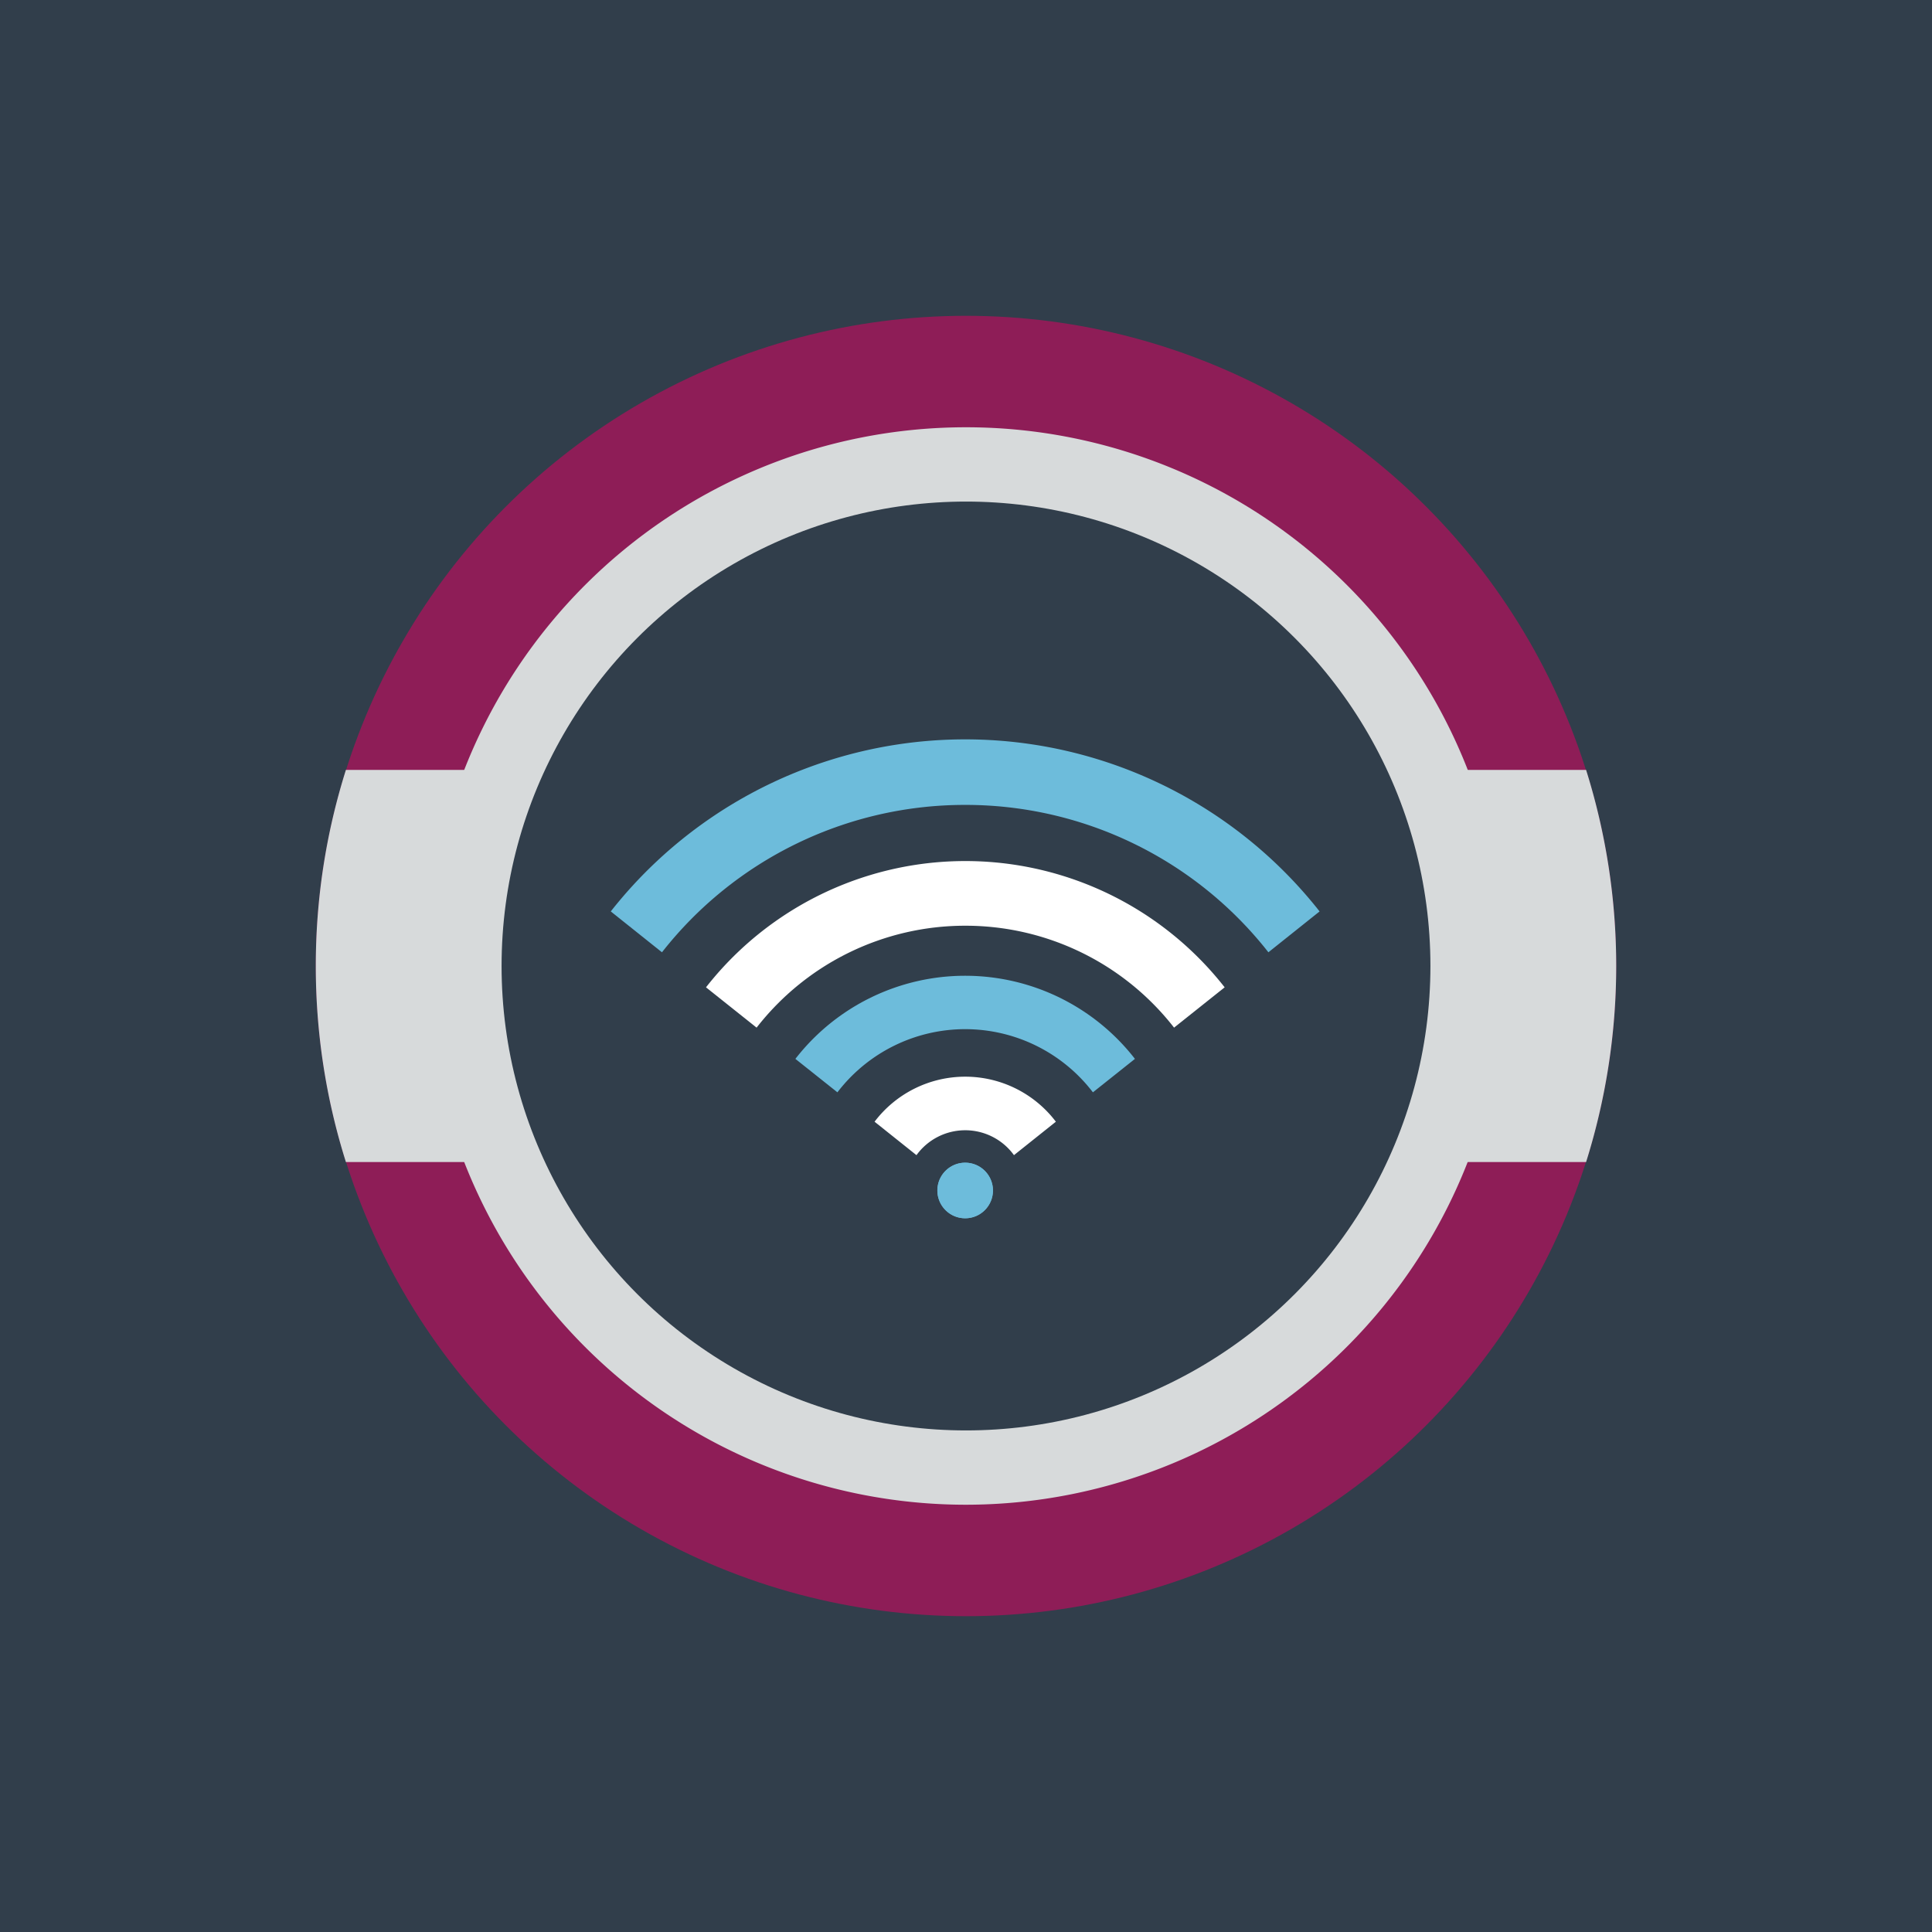
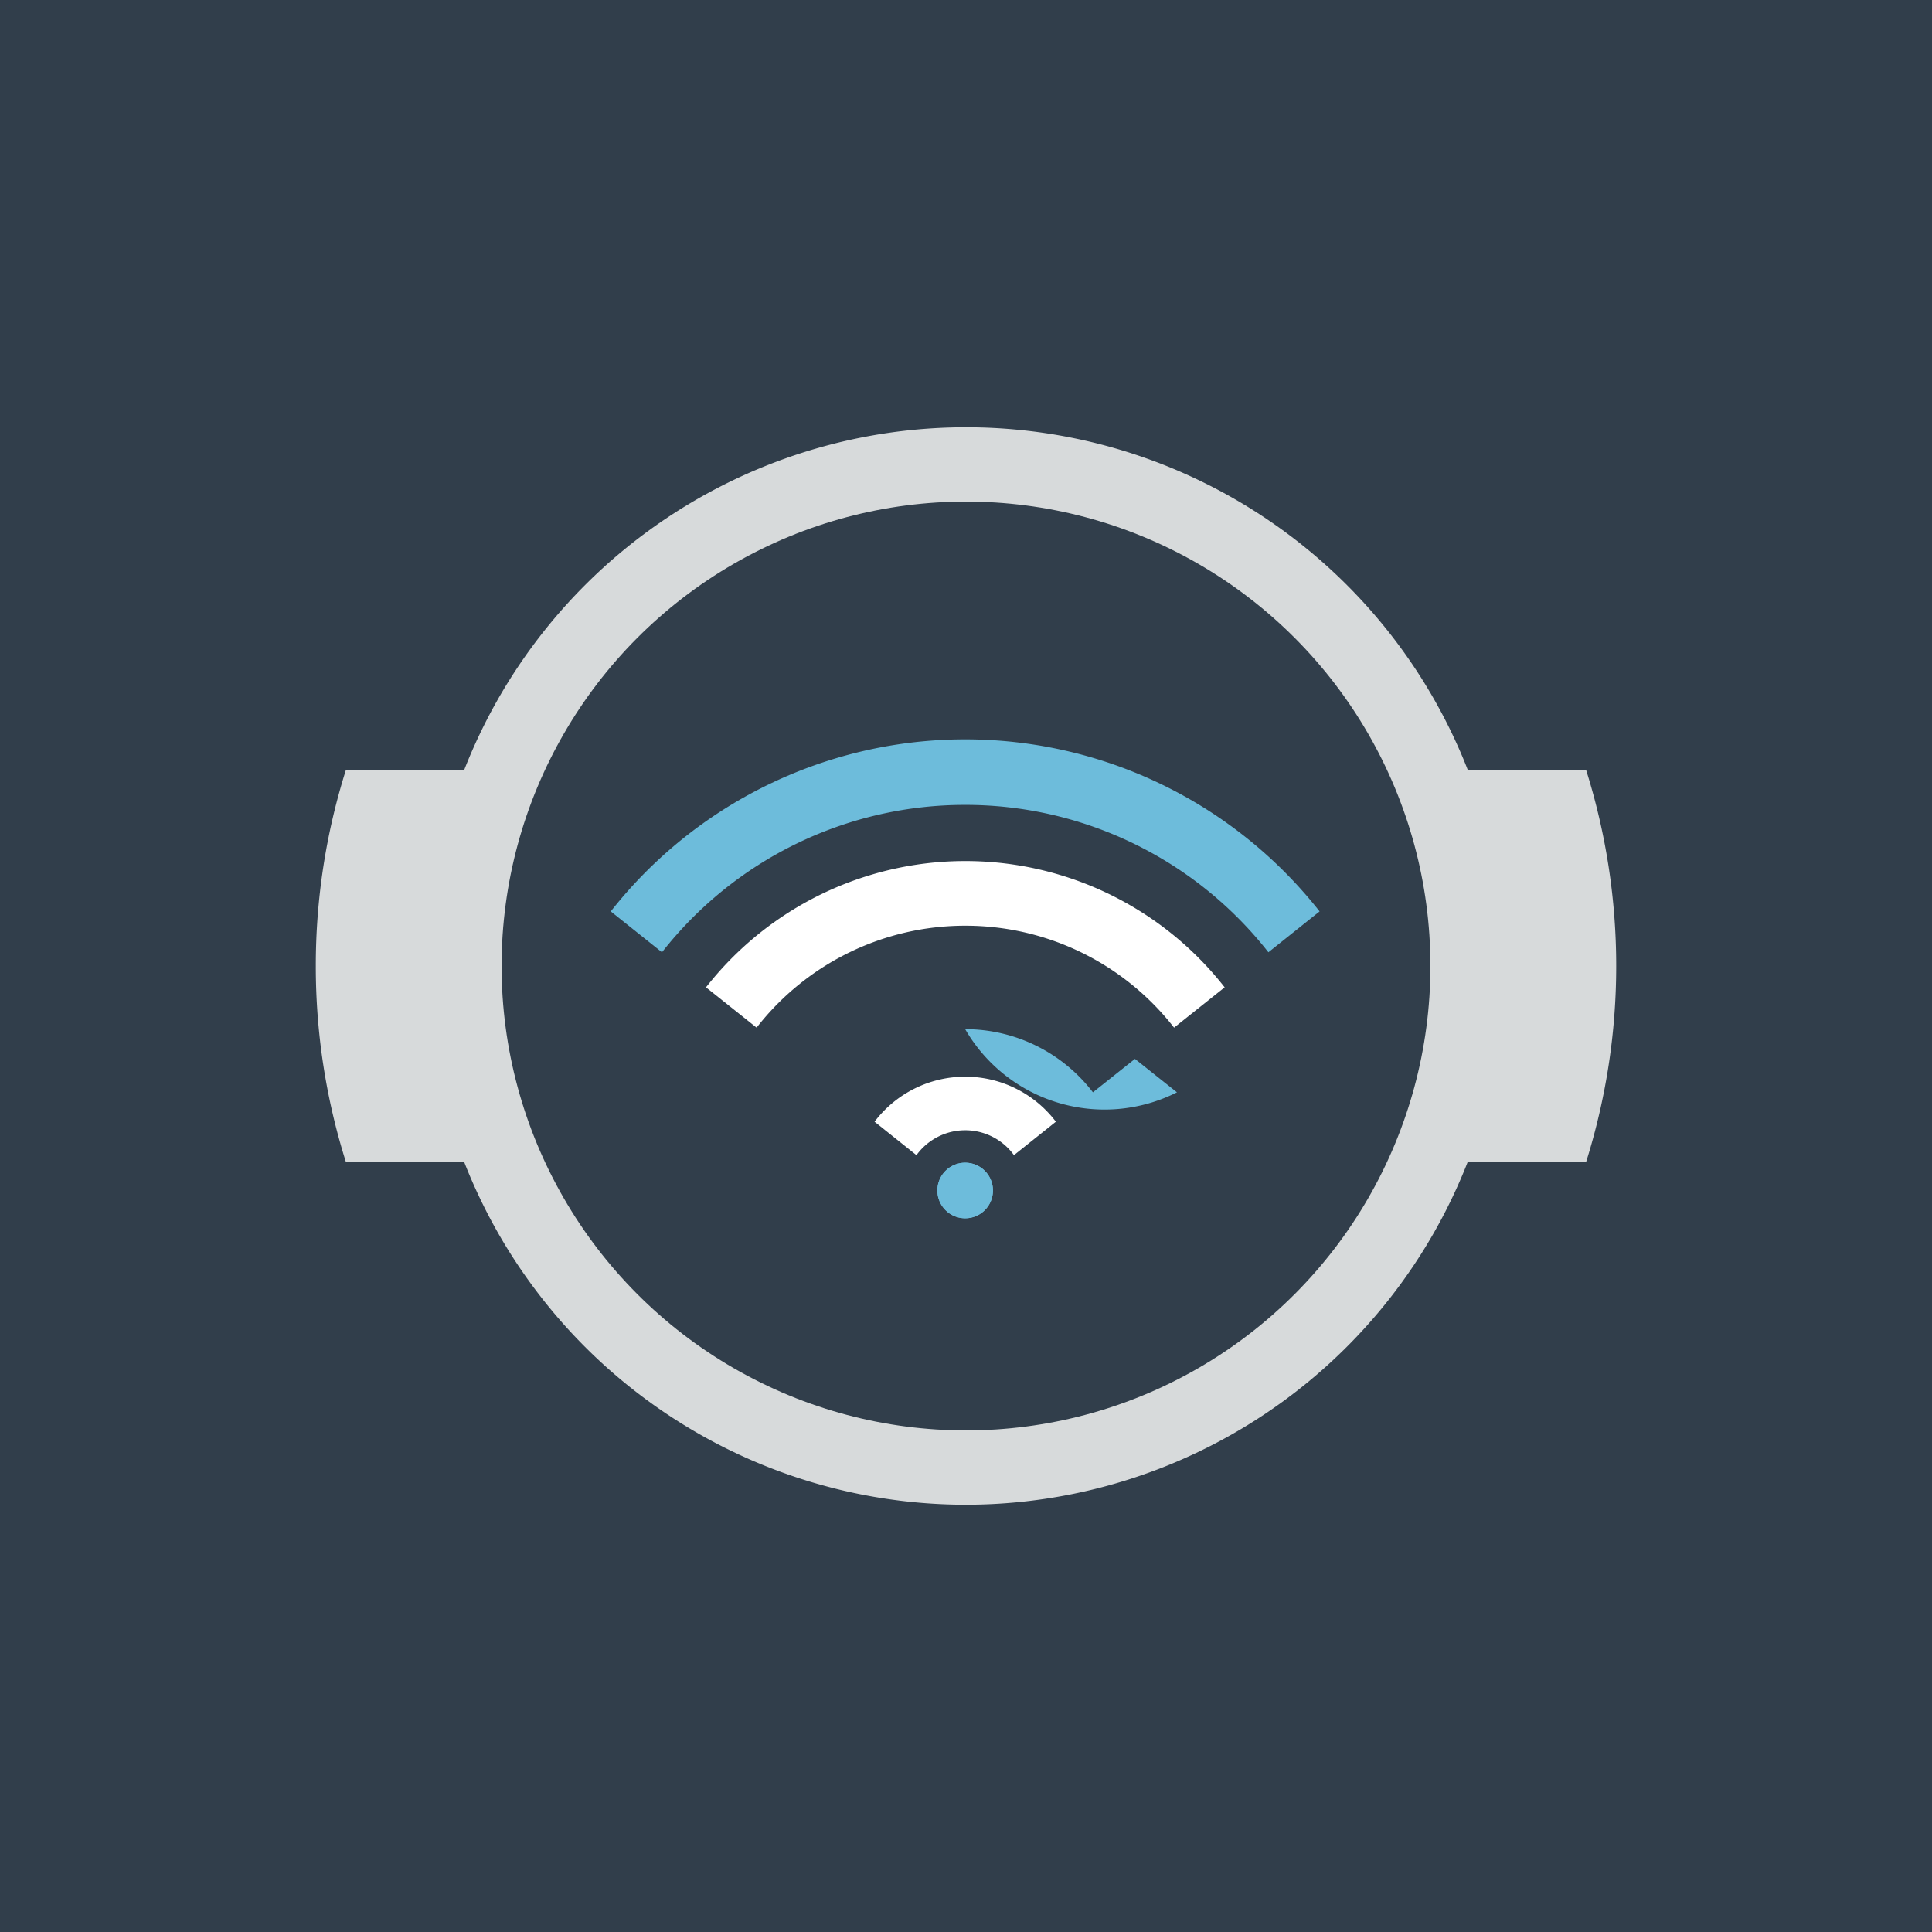
<svg xmlns="http://www.w3.org/2000/svg" id="Layer_2" data-name="Layer 2" viewBox="0 0 520 520">
  <defs>
    <style>.cls-1{fill:#313e4b;}.cls-2{fill:#8e1d57;}.cls-3{fill:#d7dadb;}.cls-4{fill:#6dbcdb;}.cls-5{fill:#fff;}</style>
  </defs>
  <title>internet</title>
  <rect class="cls-1" width="520" height="520" />
-   <circle class="cls-2" cx="260" cy="260" r="175" />
  <path class="cls-3" d="M85,260a174.9,174.9,0,0,0,8.1,52.76H426.9a175.85,175.85,0,0,0,0-105.53H93.1A174.9,174.9,0,0,0,85,260Z" />
  <path class="cls-3" d="M260,405A145,145,0,1,1,405,260,145.1,145.1,0,0,1,260,405Z" />
  <circle class="cls-1" cx="260" cy="260" r="125" />
  <path class="cls-4" d="M267.25,320.42a7.48,7.48,0,1,1-7.48-7.48,7.48,7.48,0,0,1,7.48,7.48Z" />
  <path class="cls-4" d="M259.78,216.64a103.59,103.59,0,0,1,81.61,39.67l13.78-11a121.4,121.4,0,0,0-190.78,0l13.78,11A103.59,103.59,0,0,1,259.78,216.64Z" />
  <path class="cls-5" d="M259.78,249.16A71.13,71.13,0,0,1,316,276.59l13.62-10.85a88.67,88.67,0,0,0-139.6,0l13.62,10.85A71.13,71.13,0,0,1,259.78,249.16Z" />
-   <path class="cls-4" d="M259.78,277a43.31,43.31,0,0,1,34.38,17l11.31-9a57.85,57.85,0,0,0-91.39,0l11.31,9A43.31,43.31,0,0,1,259.78,277Z" />
+   <path class="cls-4" d="M259.78,277a43.31,43.31,0,0,1,34.38,17l11.31-9l11.31,9A43.31,43.31,0,0,1,259.78,277Z" />
  <path class="cls-5" d="M259.78,304.21a16.19,16.19,0,0,1,13.13,6.7l11.28-9a30.62,30.62,0,0,0-48.8,0l11.28,9A16.19,16.19,0,0,1,259.78,304.21Z" />
  <circle class="cls-4" cx="259.78" cy="320.42" r="7.48" />
</svg>